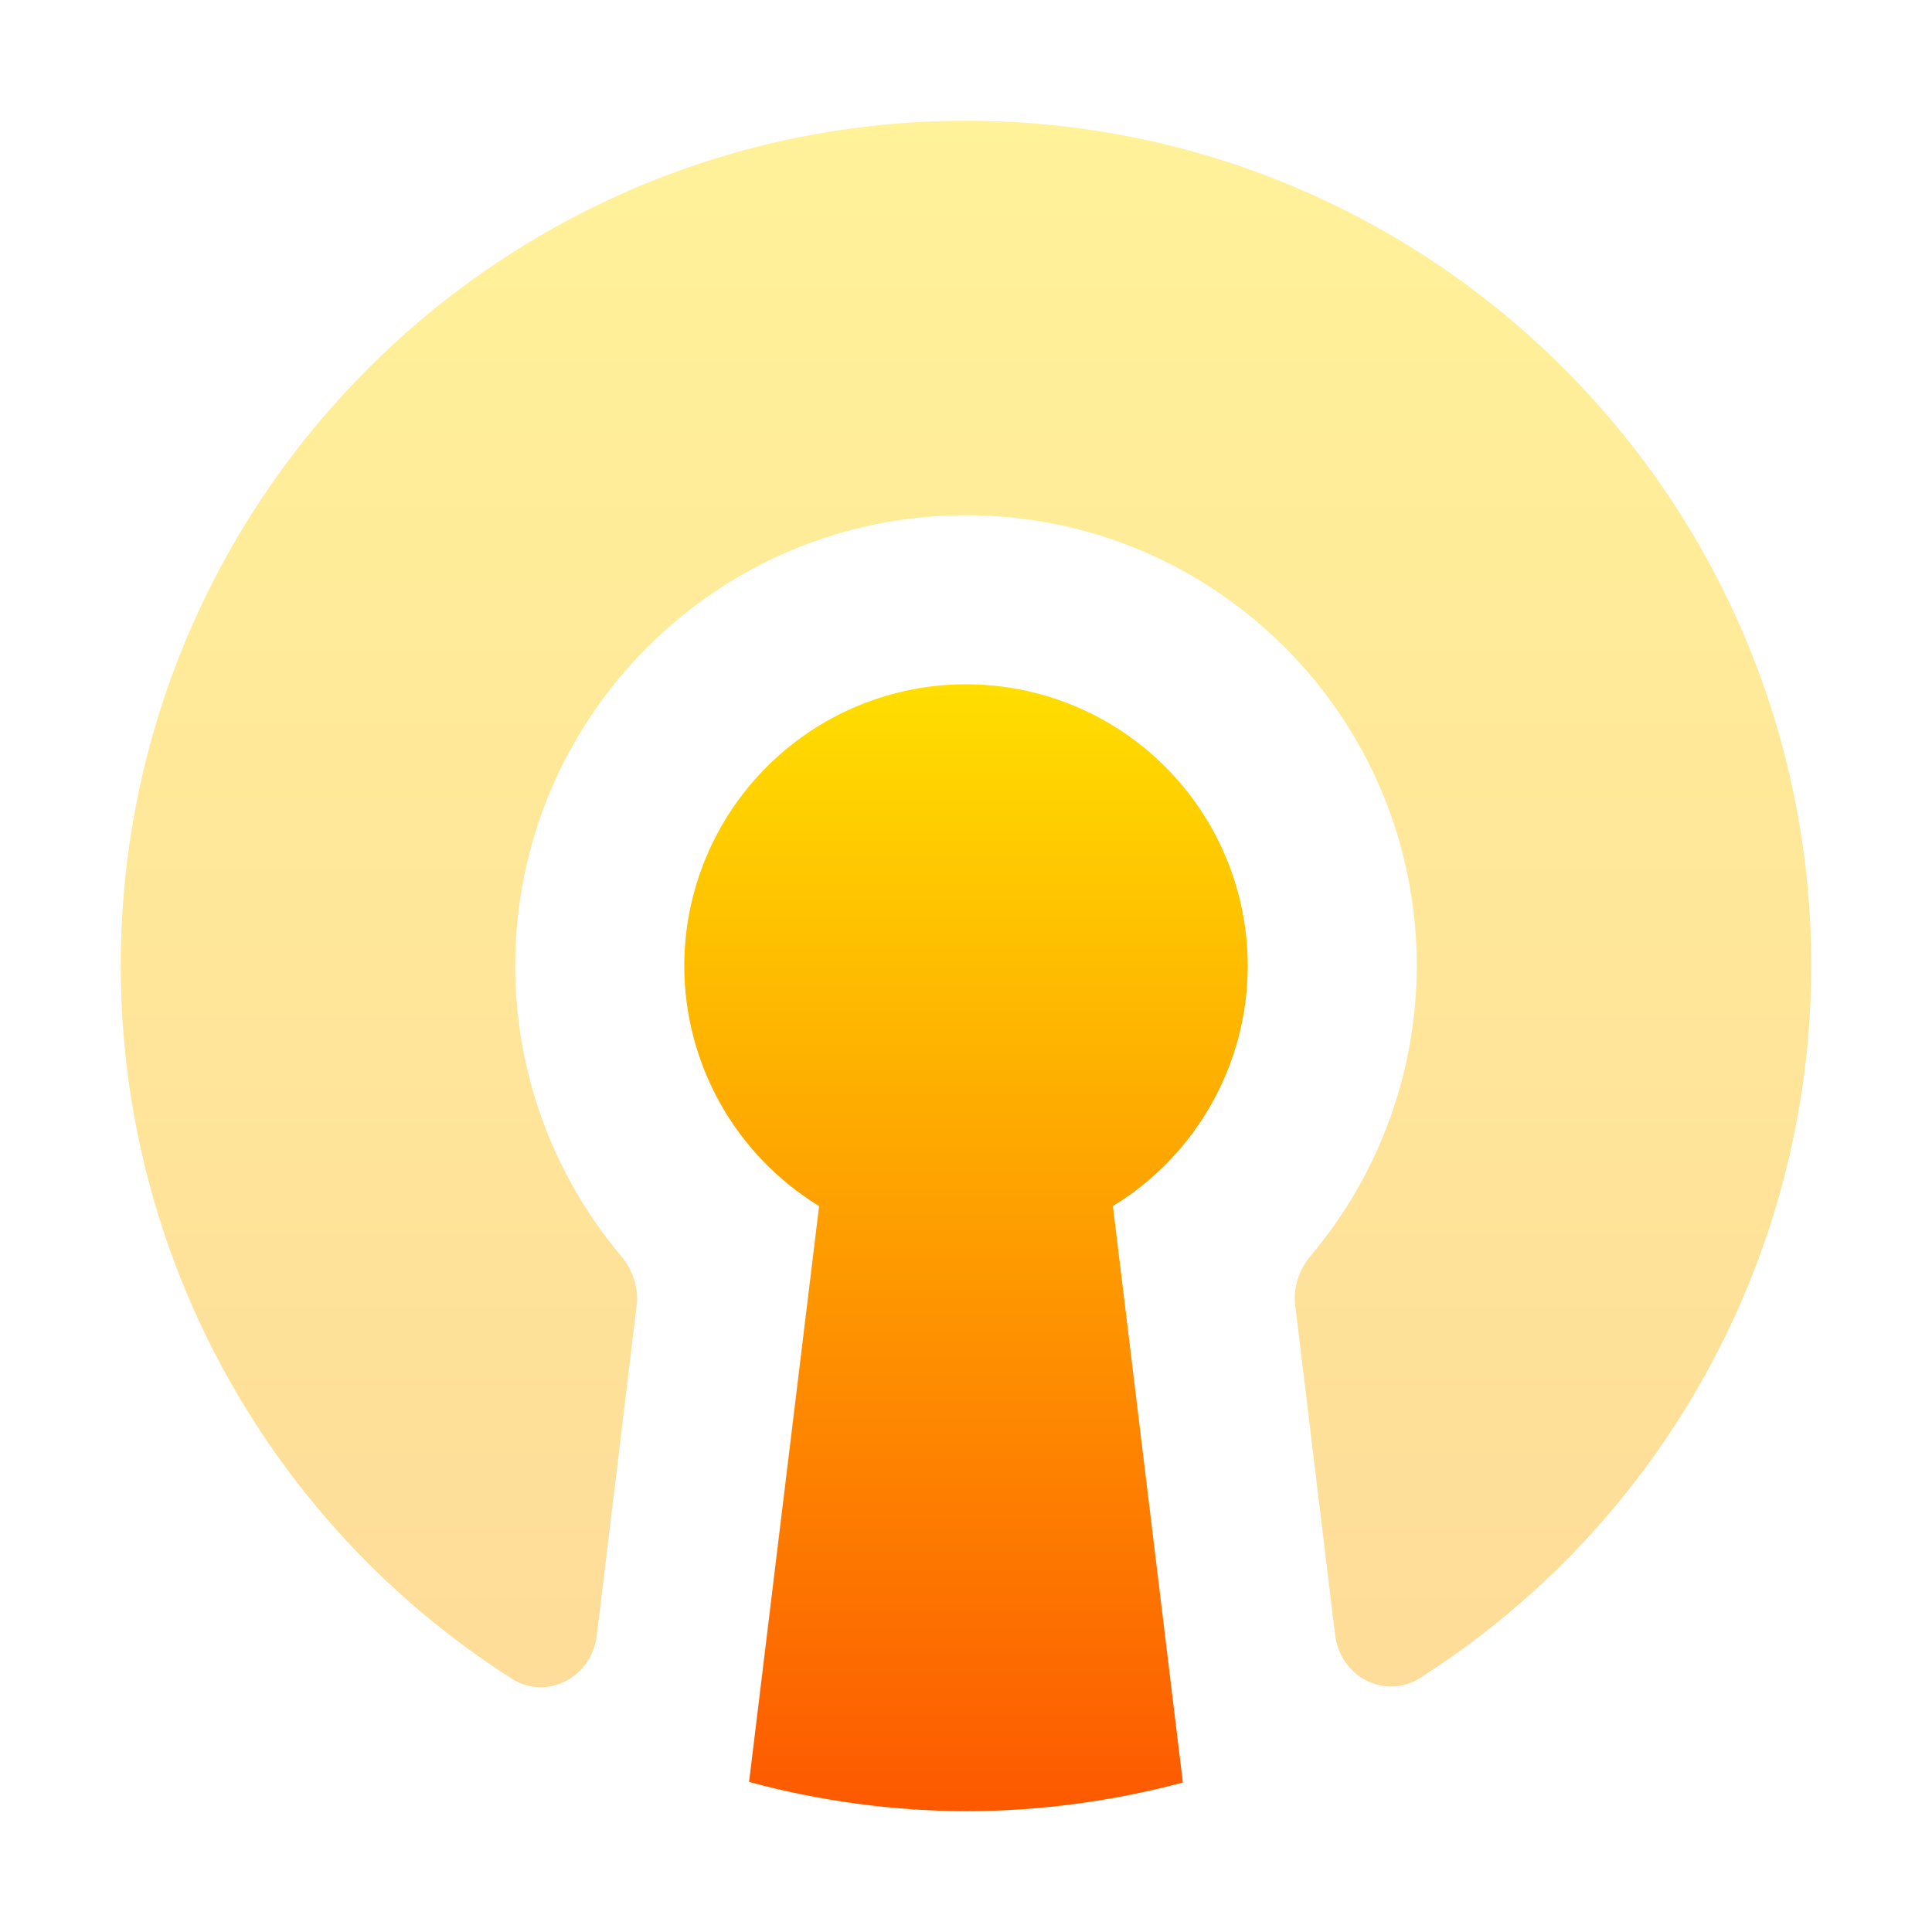
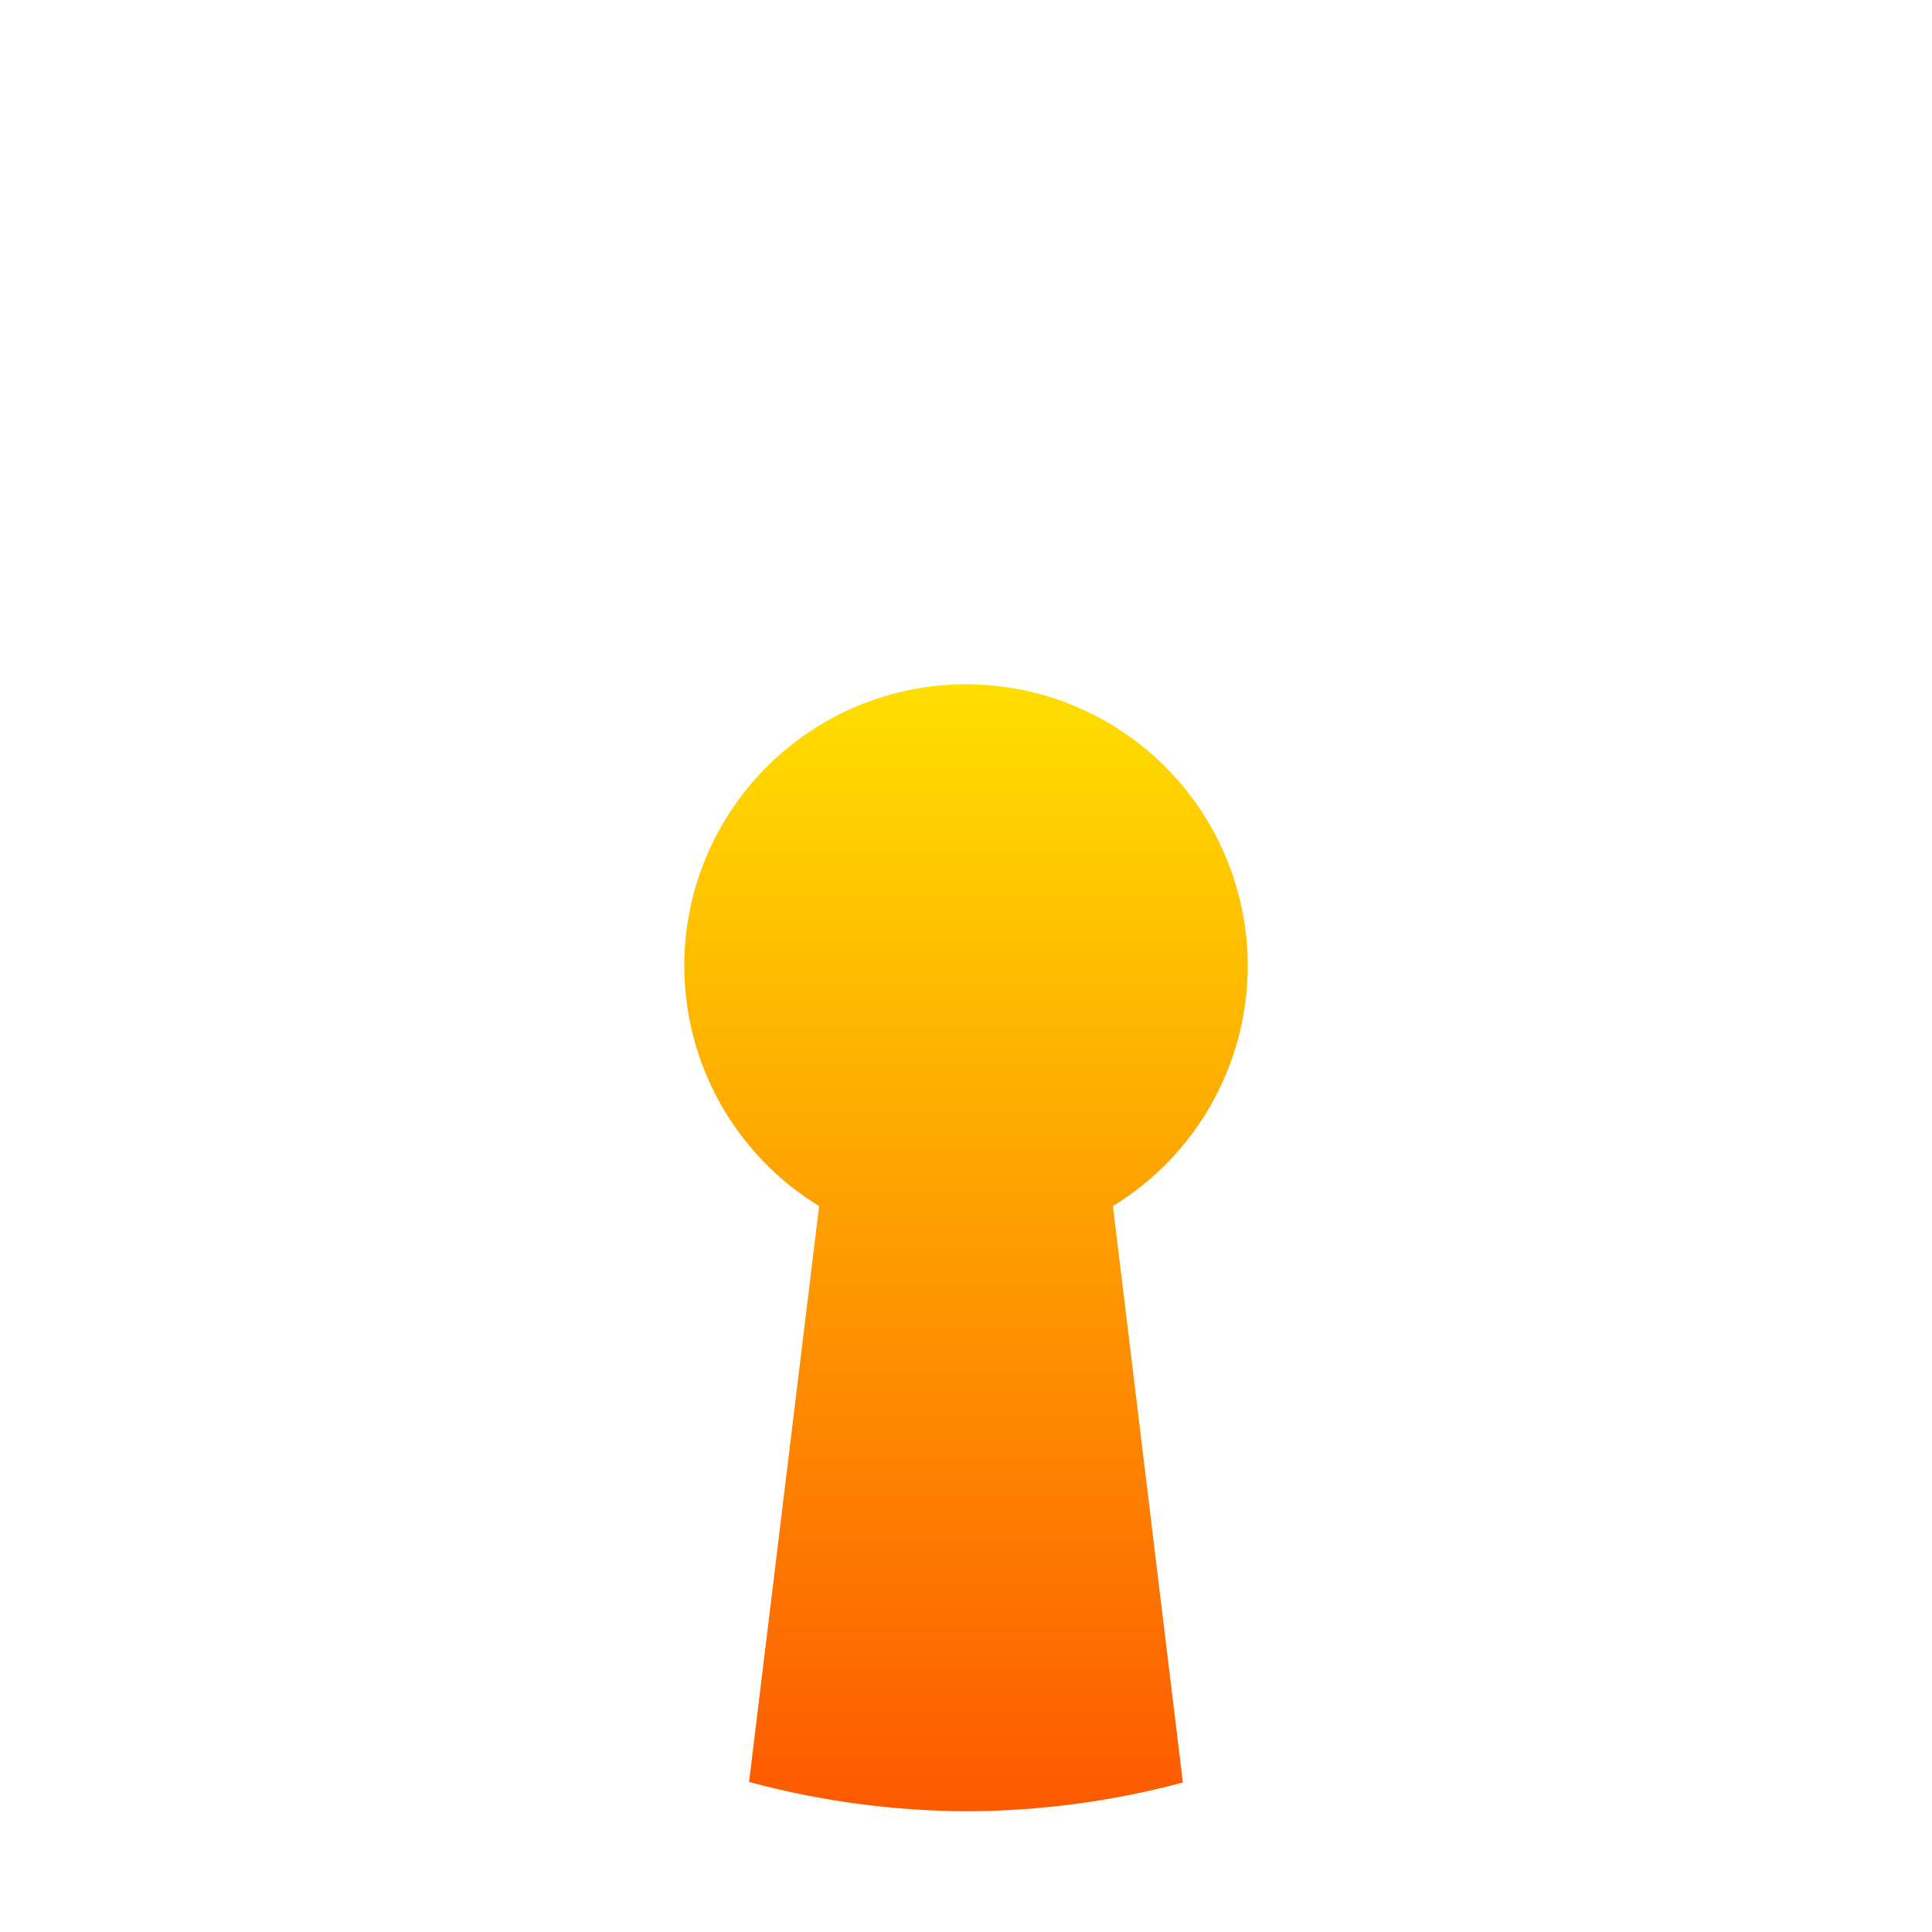
<svg xmlns="http://www.w3.org/2000/svg" width="64" height="64" viewBox="0 0 64 64" fill="none">
-   <path opacity="0.4" d="M32.001 4C16.537 4 4 16.537 4 32.001C4.003 41.628 8.943 50.505 16.953 55.607C18.121 56.351 19.602 55.562 19.768 54.187L21.091 43.249C21.163 42.655 20.959 42.065 20.574 41.607C18.317 38.924 17.068 35.525 17.067 32.001C17.067 23.754 23.753 17.067 32 17.067C40.247 17.067 46.933 23.754 46.933 32.001C46.926 35.521 45.678 38.915 43.423 41.594C43.037 42.052 42.833 42.642 42.905 43.237L44.228 54.163C44.395 55.537 45.875 56.327 47.043 55.583C55.047 50.486 59.988 41.62 60 32.001C60 16.537 47.464 4 32 4" fill="url(#paint0_linear_54_1512)" />
  <path d="M32.001 22.667C29.525 22.667 27.151 23.65 25.401 25.401C23.651 27.151 22.667 29.525 22.667 32C22.669 33.597 23.081 35.167 23.863 36.559C24.645 37.952 25.771 39.12 27.134 39.953L24.814 59.029C27.157 59.663 29.573 59.989 32.001 60C34.426 59.995 36.841 59.675 39.184 59.048L36.867 39.952C38.23 39.12 39.356 37.951 40.138 36.559C40.92 35.167 41.332 33.597 41.334 32C41.334 29.525 40.351 27.151 38.6 25.4C36.85 23.65 34.476 22.667 32.001 22.667Z" fill="url(#paint1_linear_54_1512)" />
  <defs>
    <linearGradient id="paint0_linear_54_1512" x1="32" y1="57.011" x2="32" y2="4" gradientUnits="userSpaceOnUse">
      <stop stop-color="#FDA700" />
      <stop offset="1" stop-color="#FFDE00" />
    </linearGradient>
    <linearGradient id="paint1_linear_54_1512" x1="32.001" y1="60" x2="32.001" y2="22.667" gradientUnits="userSpaceOnUse">
      <stop stop-color="#FD5900" />
      <stop offset="1" stop-color="#FFDE00" />
    </linearGradient>
  </defs>
</svg>